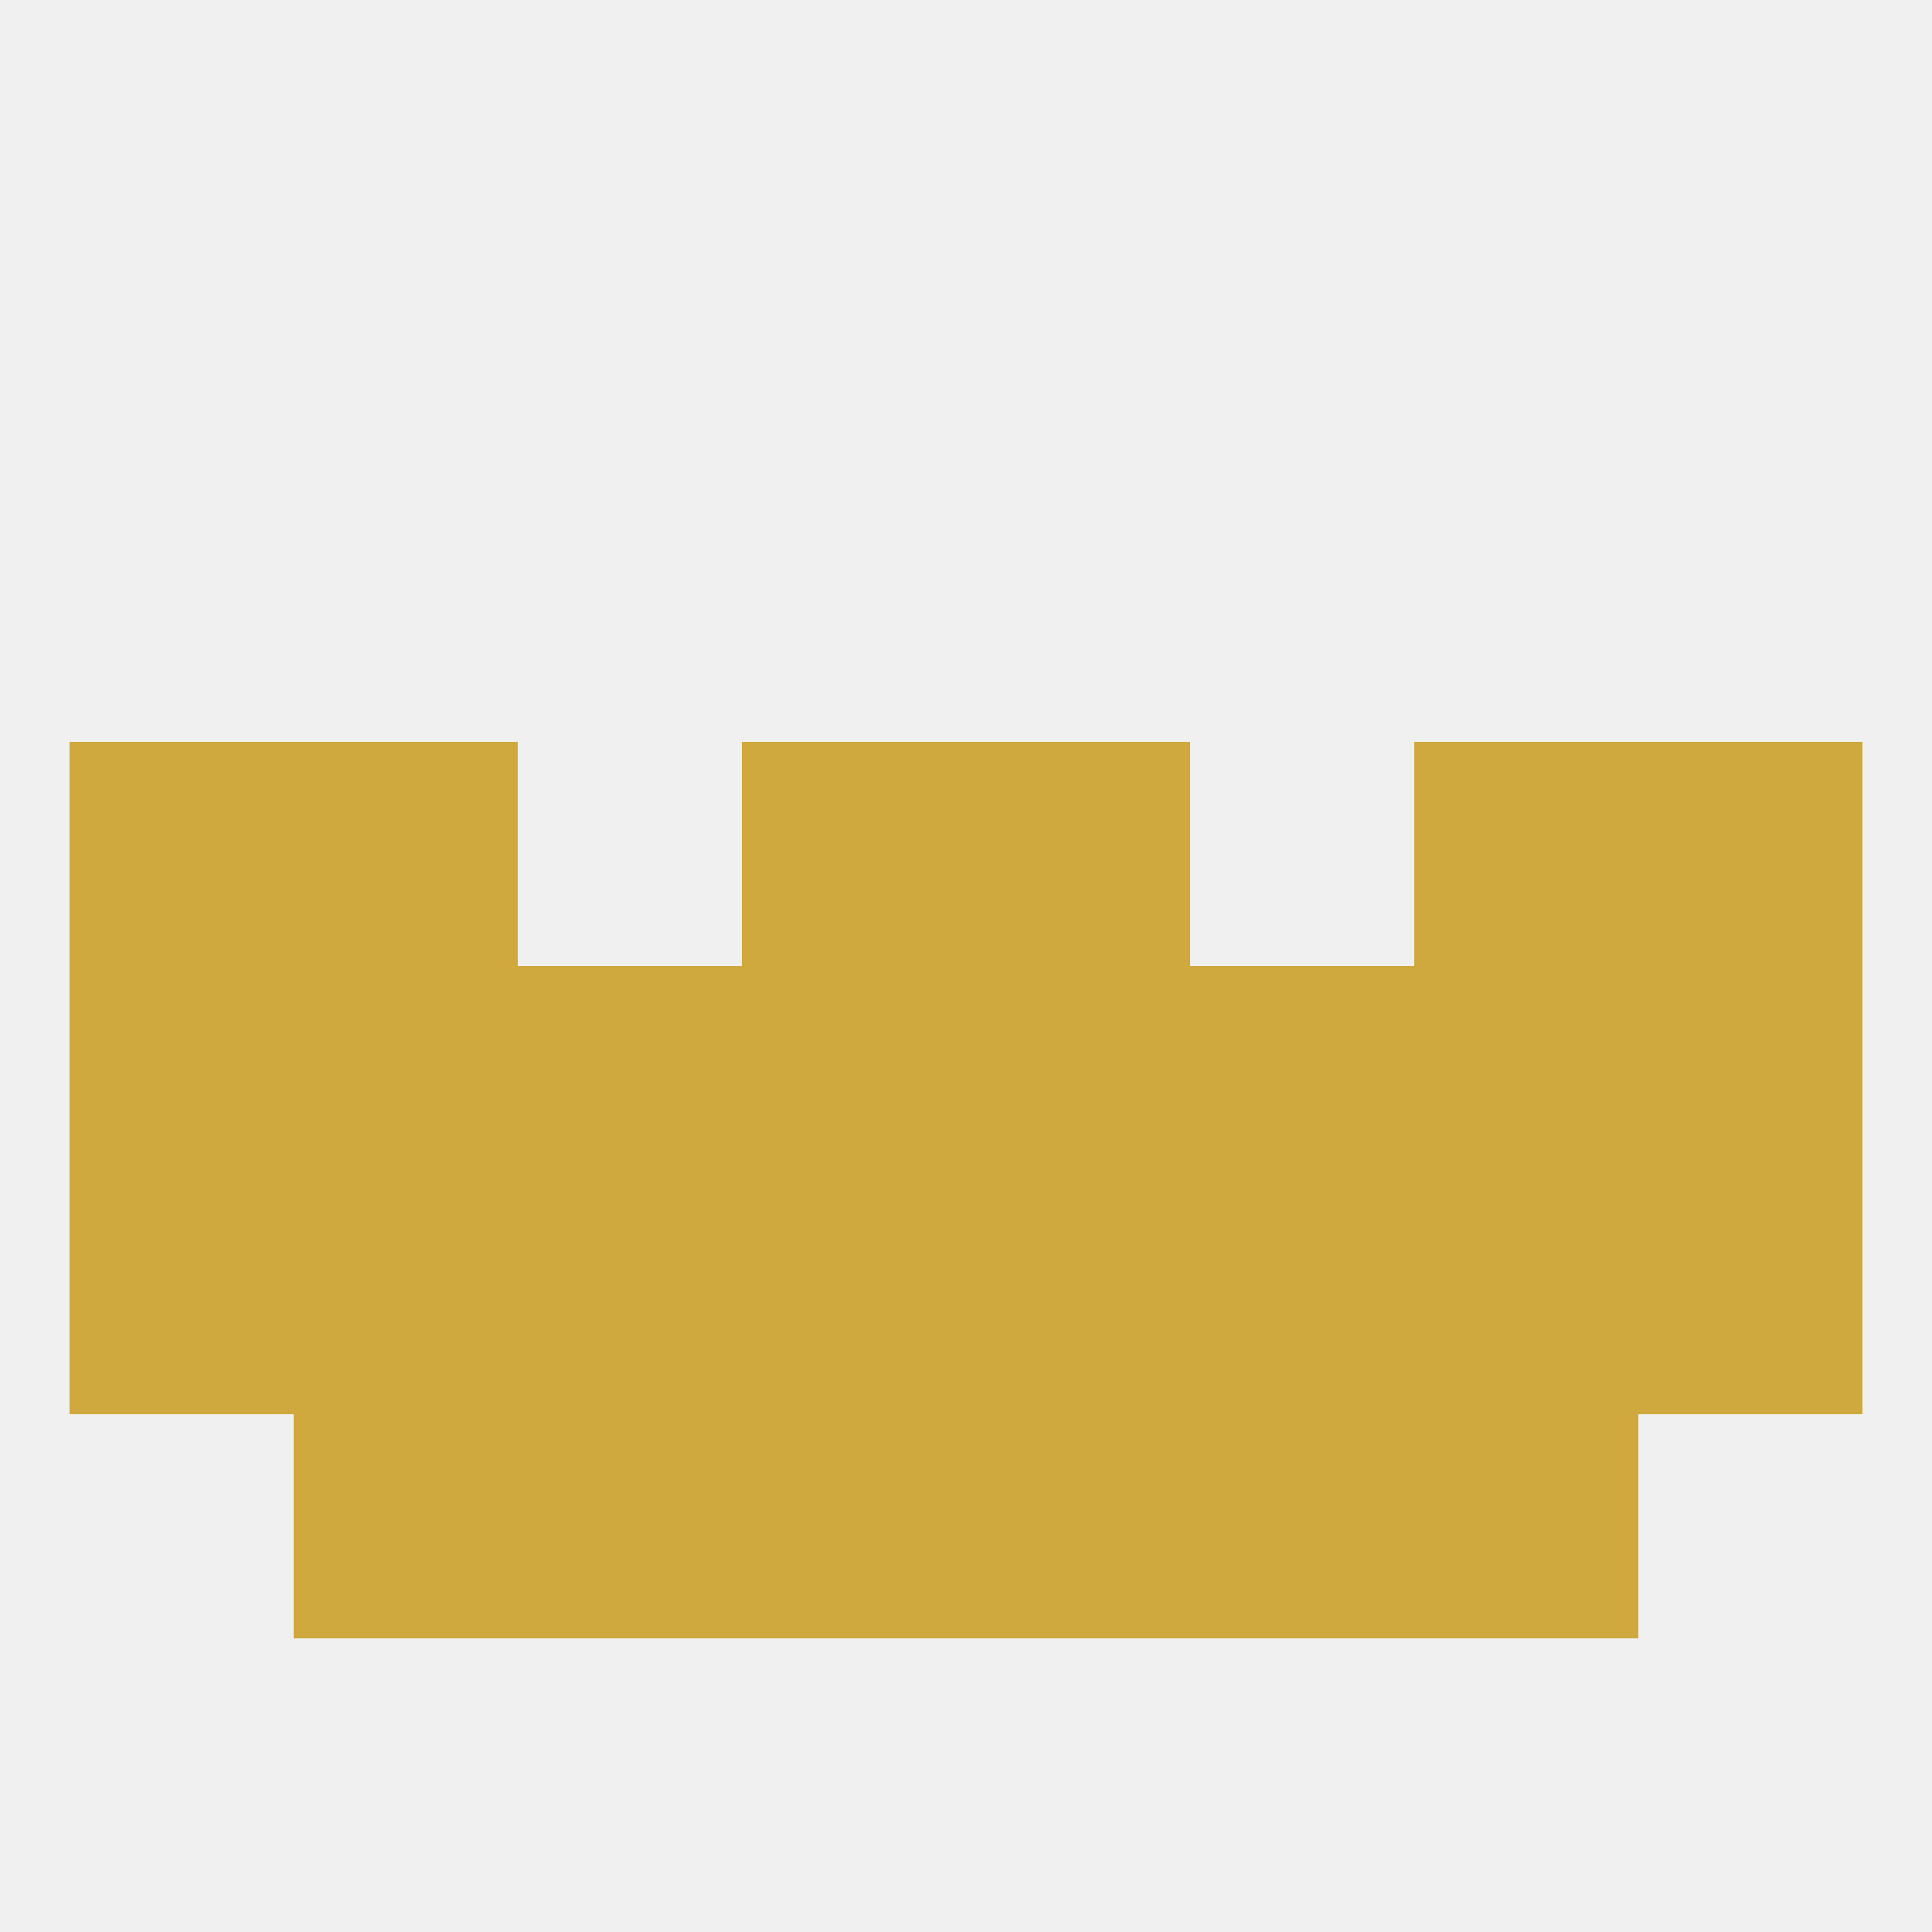
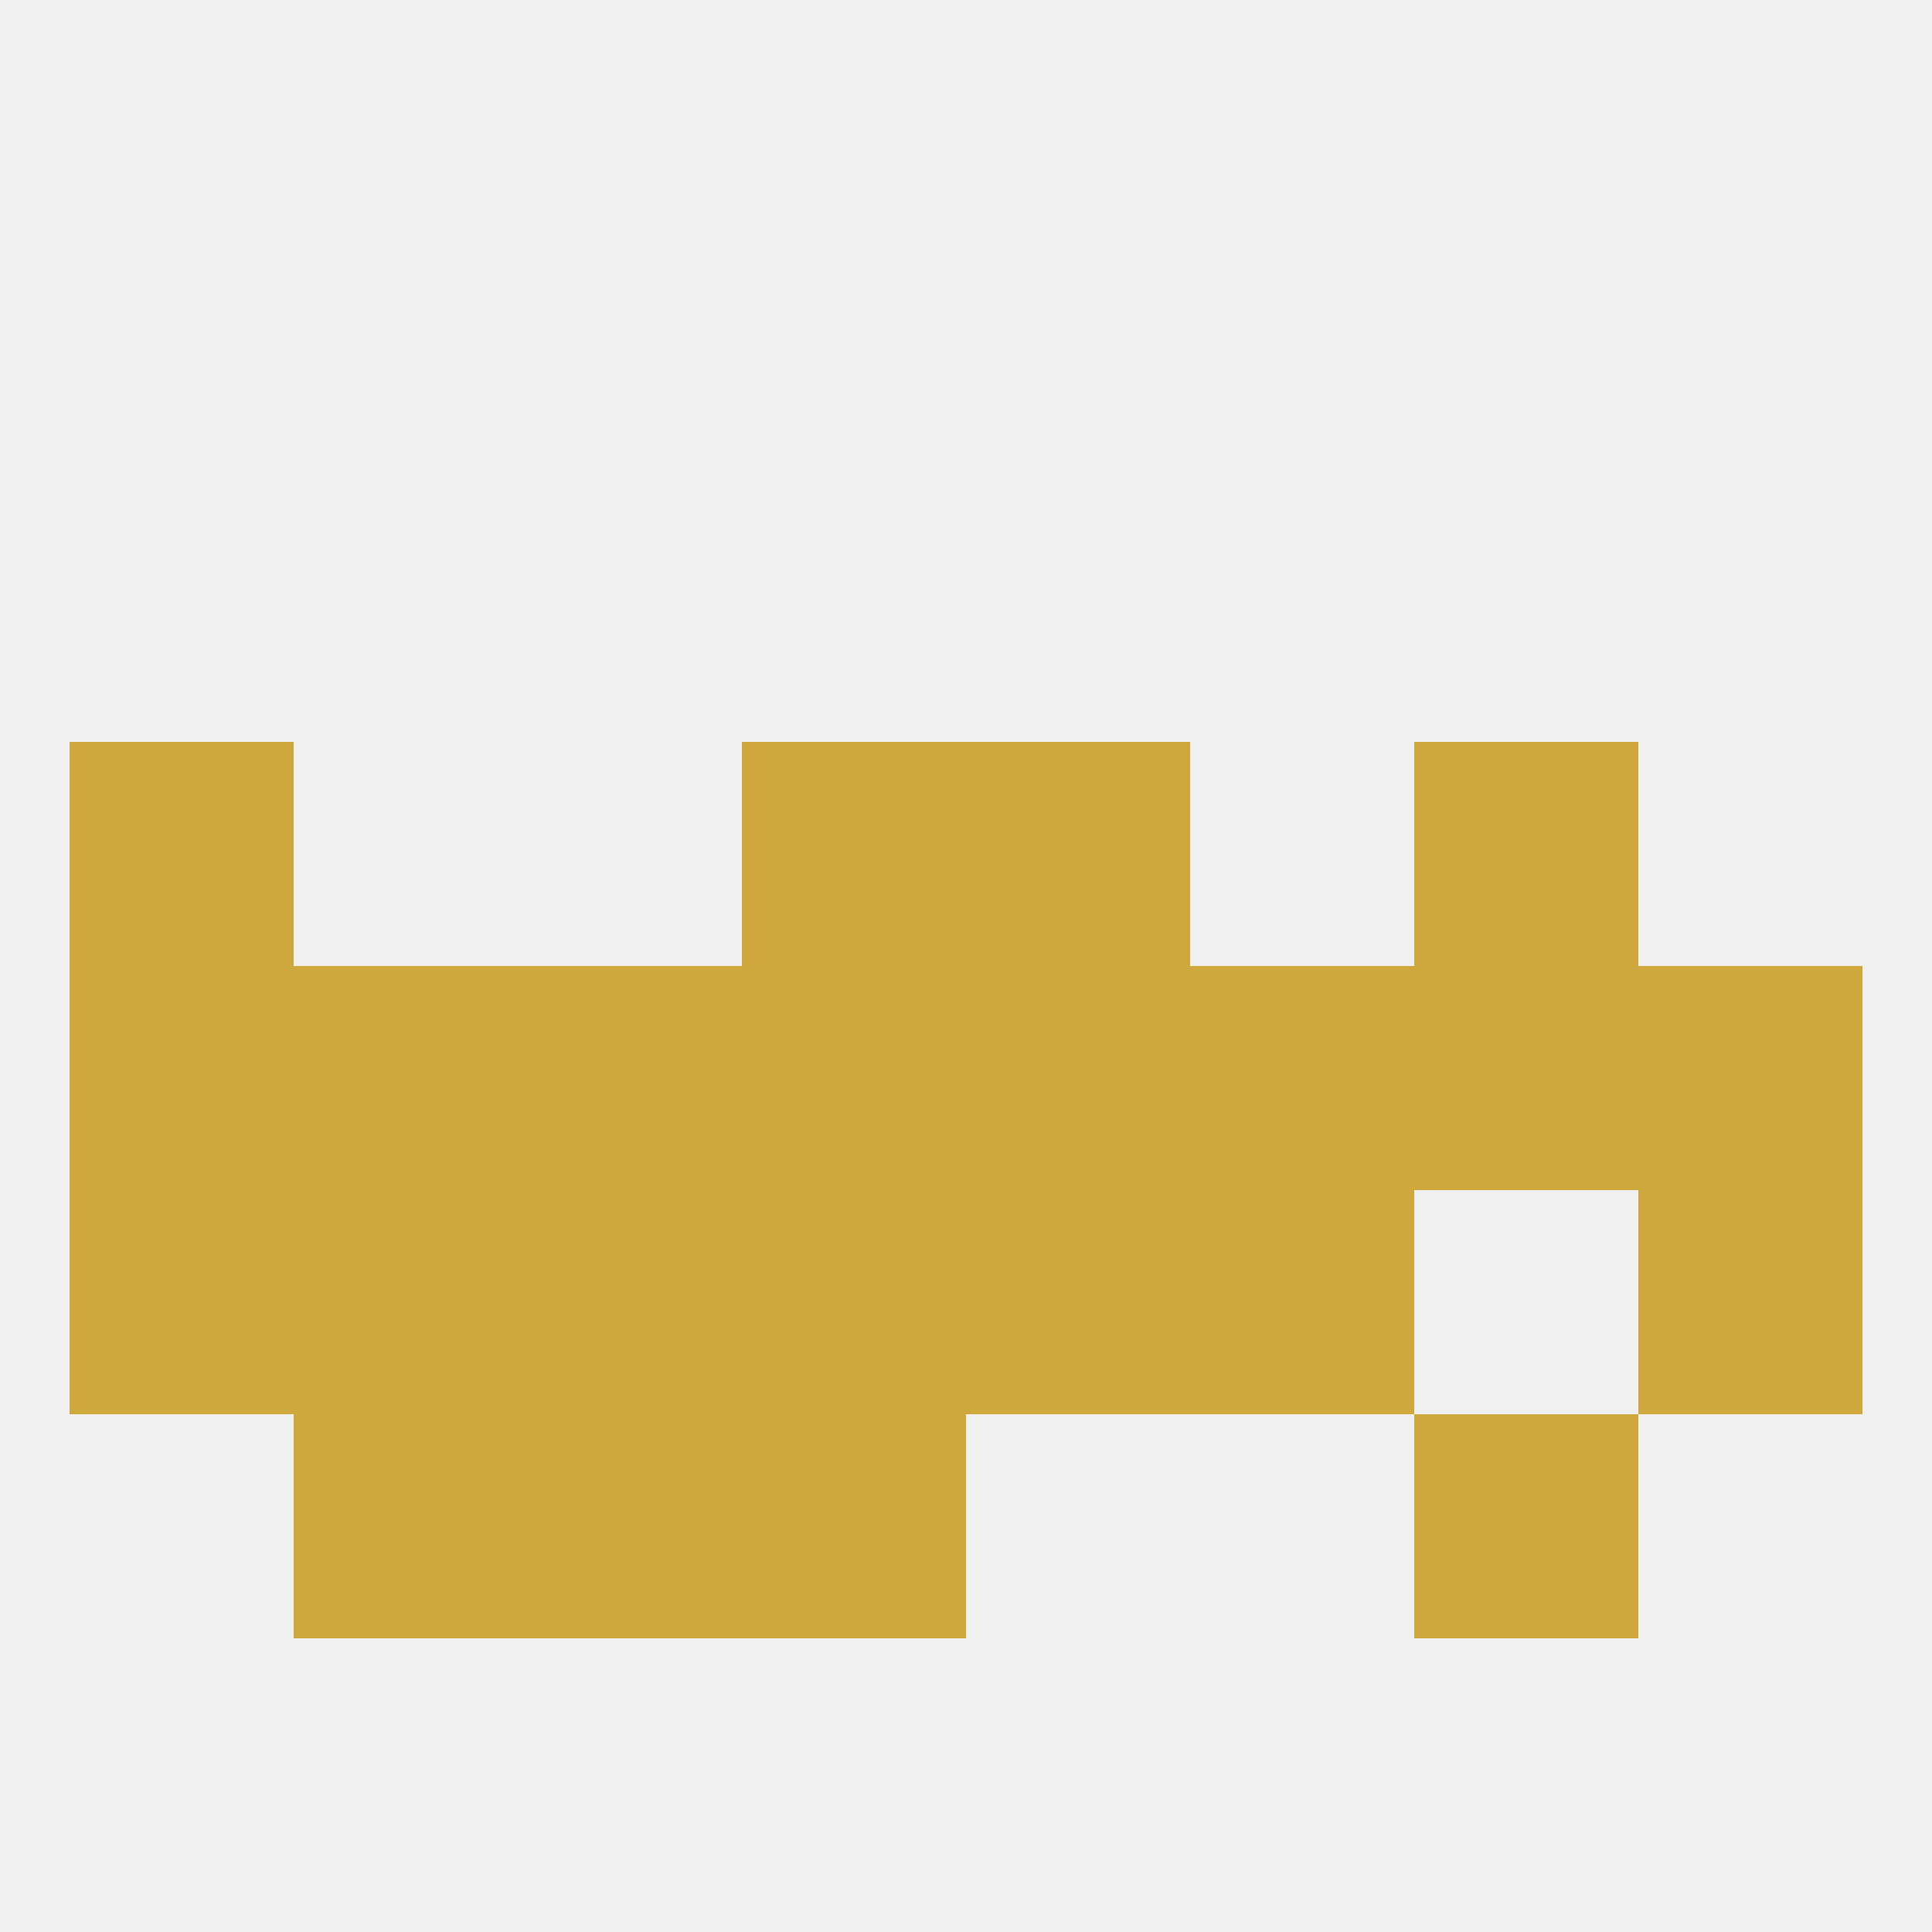
<svg xmlns="http://www.w3.org/2000/svg" version="1.1" baseprofile="full" width="250" height="250" viewBox="0 0 250 250">
  <rect width="100%" height="100%" fill="rgba(240,240,240,255)" />
  <rect x="38" y="183" width="29" height="29" fill="rgba(208,169,62,255)" />
  <rect x="183" y="183" width="29" height="29" fill="rgba(208,169,62,255)" />
  <rect x="67" y="183" width="29" height="29" fill="rgba(208,169,62,255)" />
-   <rect x="154" y="183" width="29" height="29" fill="rgba(208,169,62,255)" />
  <rect x="96" y="183" width="29" height="29" fill="rgba(208,169,62,255)" />
-   <rect x="125" y="183" width="29" height="29" fill="rgba(208,169,62,255)" />
  <rect x="9" y="125" width="29" height="29" fill="rgba(208,169,62,255)" />
  <rect x="212" y="125" width="29" height="29" fill="rgba(208,169,62,255)" />
  <rect x="96" y="125" width="29" height="29" fill="rgba(208,169,62,255)" />
  <rect x="125" y="125" width="29" height="29" fill="rgba(208,169,62,255)" />
  <rect x="67" y="125" width="29" height="29" fill="rgba(208,169,62,255)" />
  <rect x="154" y="125" width="29" height="29" fill="rgba(208,169,62,255)" />
  <rect x="38" y="125" width="29" height="29" fill="rgba(208,169,62,255)" />
  <rect x="183" y="125" width="29" height="29" fill="rgba(208,169,62,255)" />
  <rect x="9" y="96" width="29" height="29" fill="rgba(208,169,62,255)" />
-   <rect x="212" y="96" width="29" height="29" fill="rgba(208,169,62,255)" />
-   <rect x="38" y="96" width="29" height="29" fill="rgba(208,169,62,255)" />
  <rect x="183" y="96" width="29" height="29" fill="rgba(208,169,62,255)" />
  <rect x="96" y="96" width="29" height="29" fill="rgba(208,169,62,255)" />
  <rect x="125" y="96" width="29" height="29" fill="rgba(208,169,62,255)" />
  <rect x="212" y="154" width="29" height="29" fill="rgba(208,169,62,255)" />
  <rect x="38" y="154" width="29" height="29" fill="rgba(208,169,62,255)" />
-   <rect x="183" y="154" width="29" height="29" fill="rgba(208,169,62,255)" />
  <rect x="67" y="154" width="29" height="29" fill="rgba(208,169,62,255)" />
  <rect x="154" y="154" width="29" height="29" fill="rgba(208,169,62,255)" />
  <rect x="96" y="154" width="29" height="29" fill="rgba(208,169,62,255)" />
  <rect x="125" y="154" width="29" height="29" fill="rgba(208,169,62,255)" />
  <rect x="9" y="154" width="29" height="29" fill="rgba(208,169,62,255)" />
</svg>